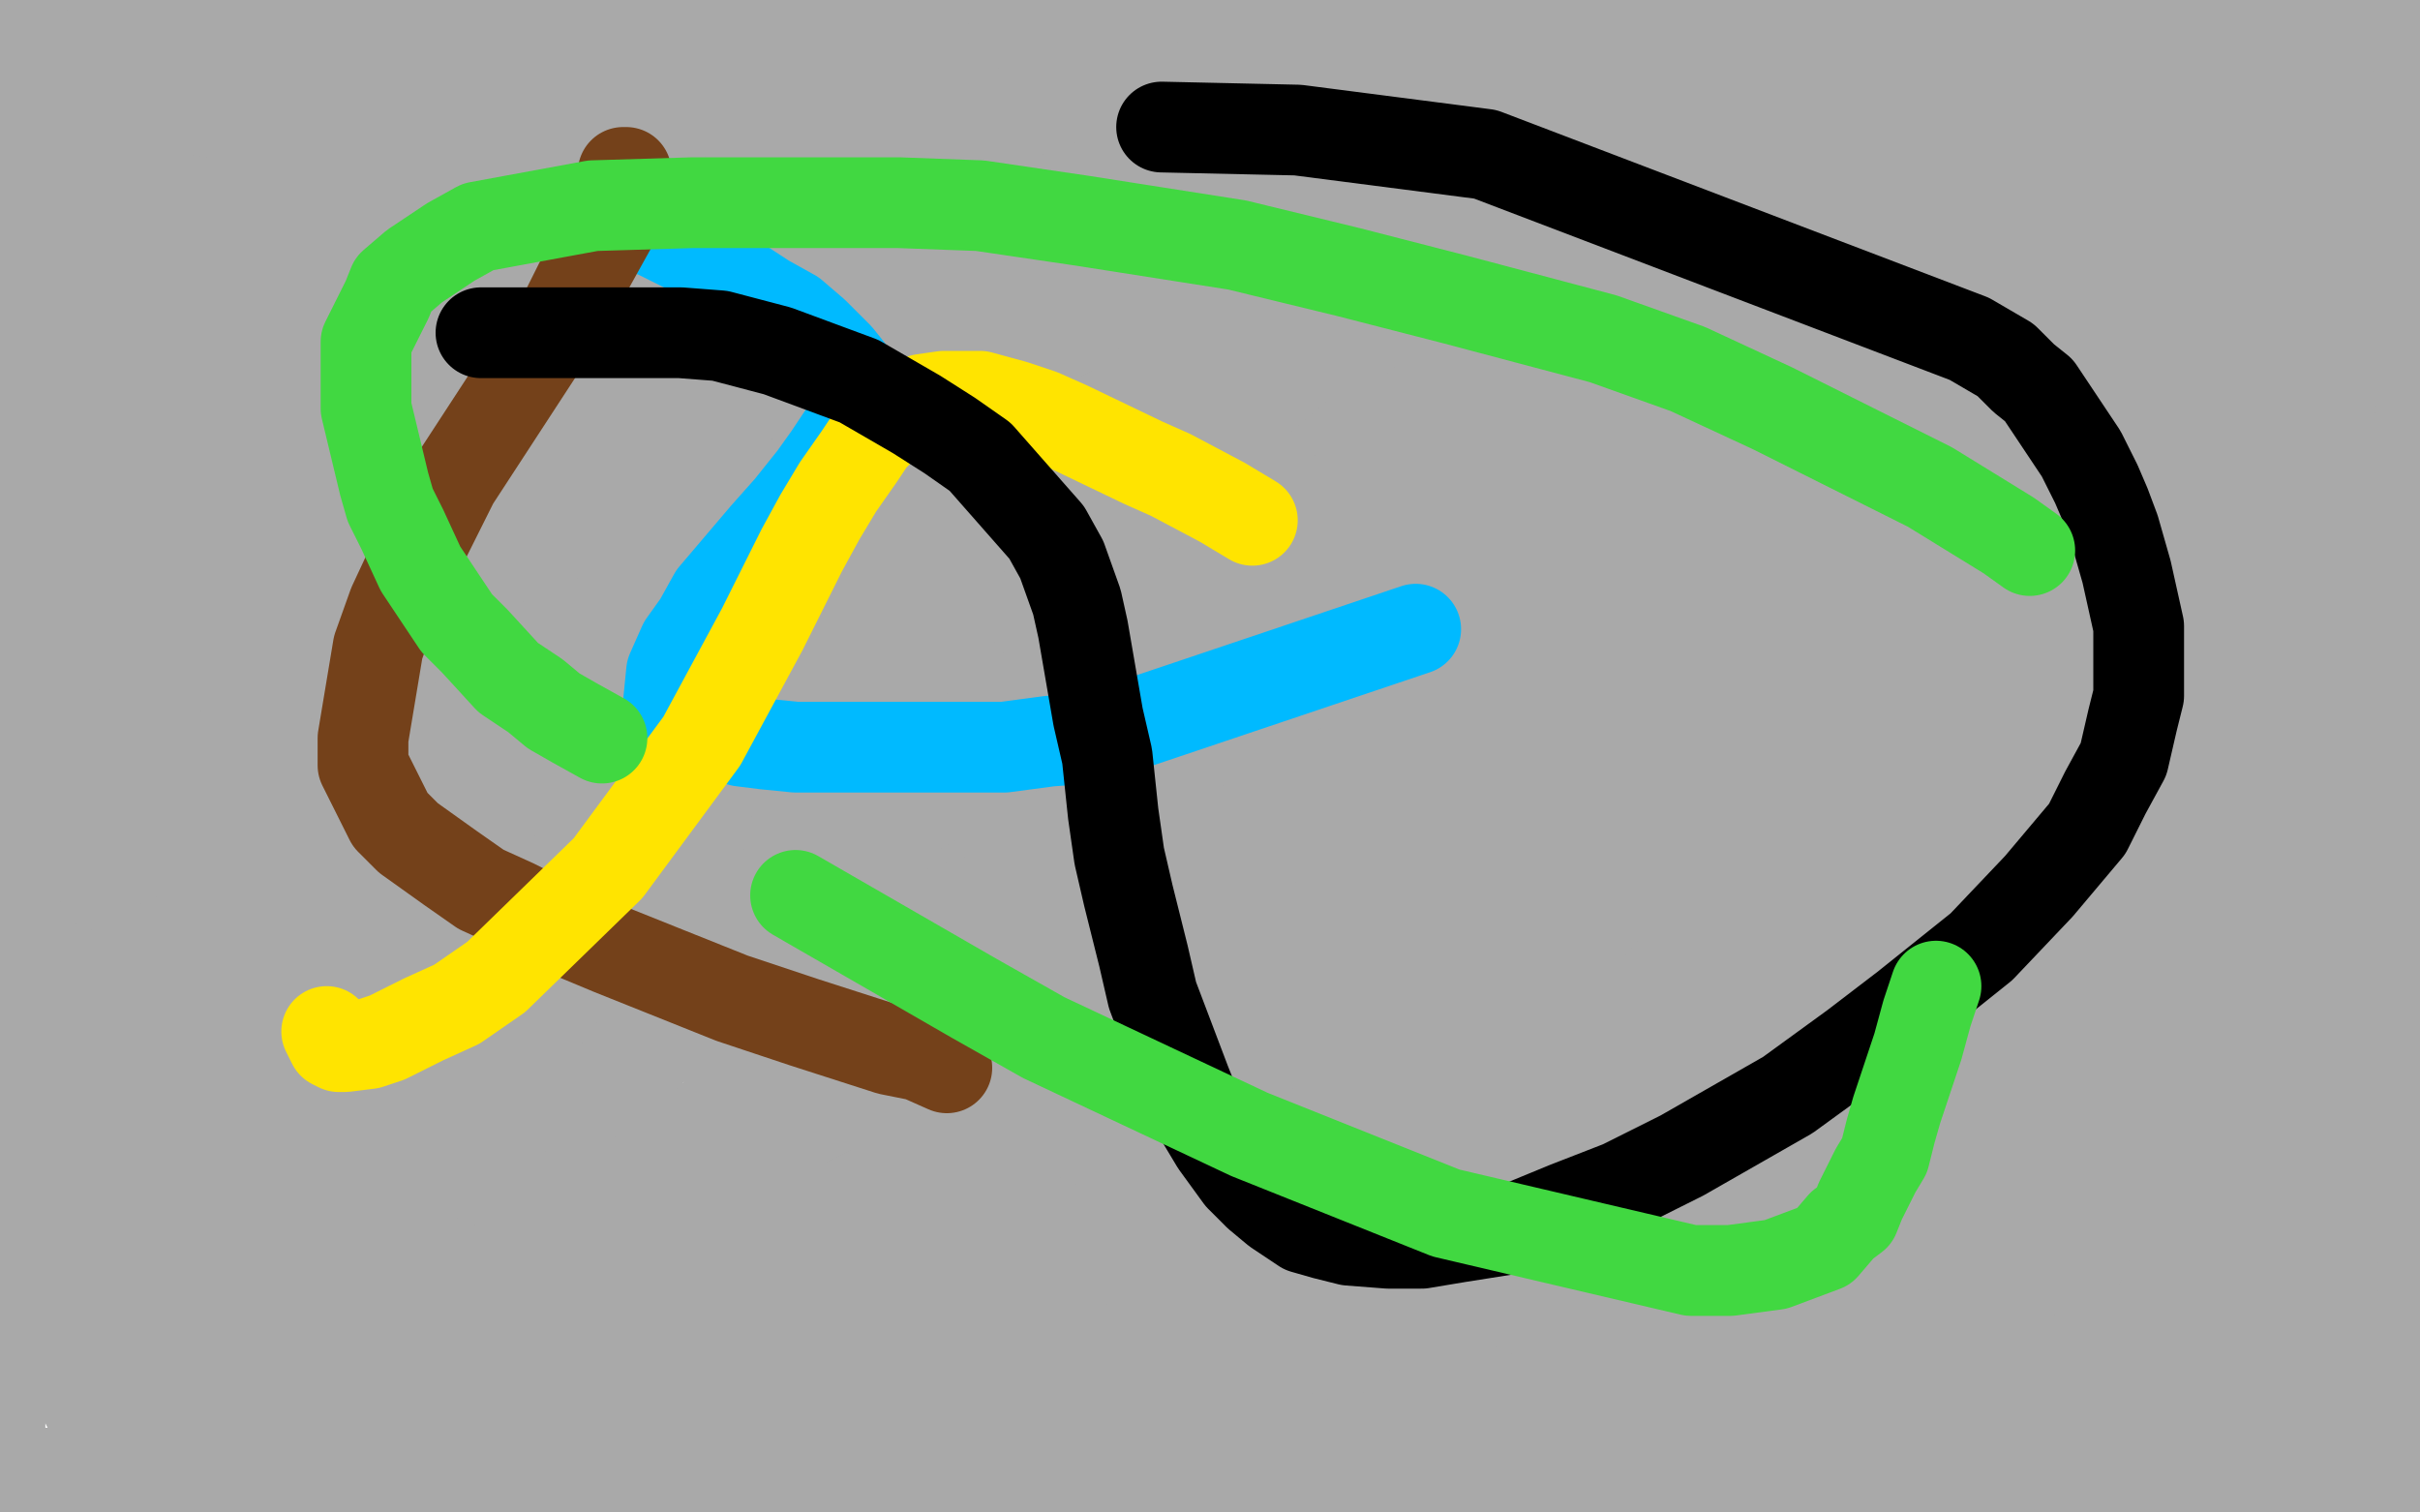
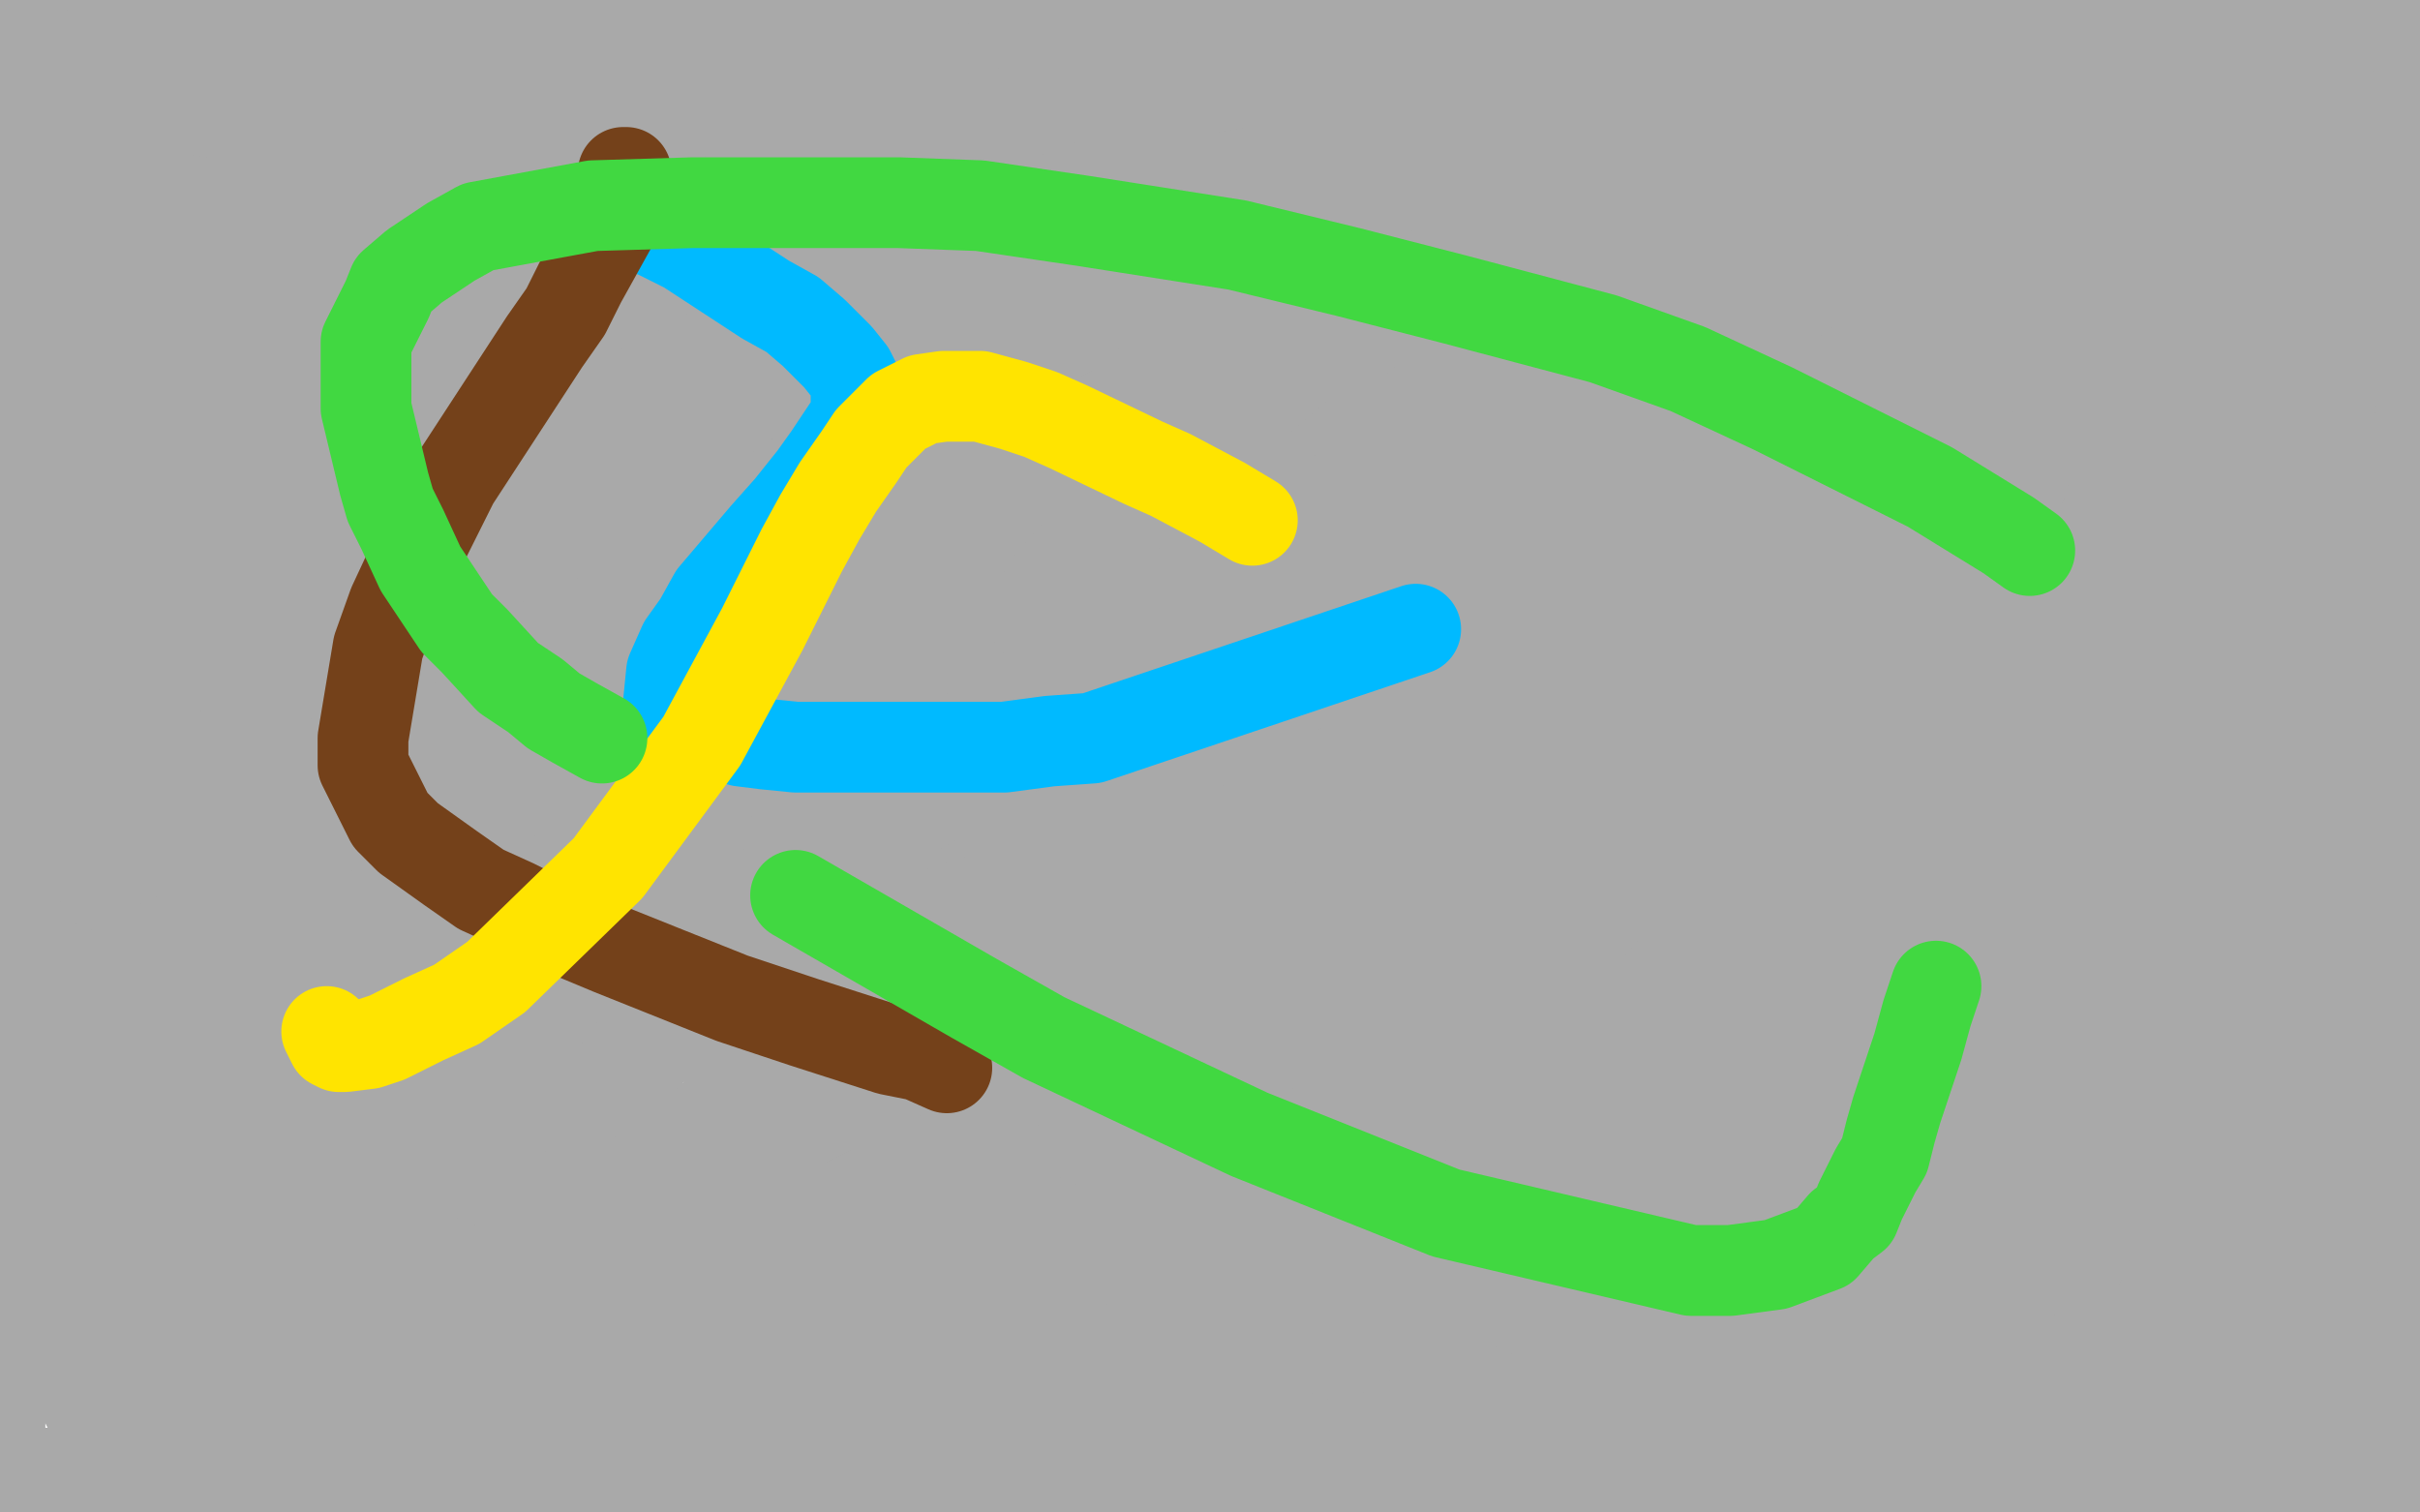
<svg xmlns="http://www.w3.org/2000/svg" width="800" height="500" version="1.1" style="stroke-antialiasing: false">
  <desc>This SVG has been created on https://colorillo.com/</desc>
-   <rect x="0" y="0" width="800" height="500" style="fill: rgb(255,255,255); stroke-width:0" />
  <polyline points="305,8 304,8 304,8 303,8 303,8 301,9 301,9 301,11 301,11 299,13 298,15 297,16 295,20 294,22 293,23 292,26 291,27 290,28 288,33 287,34 284,39 284,40 281,42 281,44 279,45 278,47 277,47 276,48 274,51 272,53 265,60 263,61 261,63 259,65 255,67 253,70 252,70 249,72 247,74 245,76 241,80 240,82 238,82 235,85 234,85 232,88 230,90 229,91 228,93 226,94 224,97 221,99 220,101 219,102 217,103 214,106 211,109 209,110 208,112 205,113 204,114 202,116 199,117 197,120 196,120 192,123 190,124 189,126 186,128 183,130 182,131 179,133 177,134 176,136 174,137 172,139 171,140 168,142 166,145 165,146 162,148 159,151 156,154 155,154 150,158 148,161 146,161 143,164 141,164 139,166 137,167 135,169 132,170 130,171 128,173 126,174 118,177 115,178 112,180 108,182 105,184 102,186 98,187 93,190 91,191 89,192 88,193 87,193 86,194 85,194 84,195 83,195 82,195 81,195 80,196 79,196 78,197 76,197 75,198 74,199 72,199 71,200 70,200 68,201 66,202 64,204 61,204 60,206 59,206 44,218 39,222 36,226 33,227 32,229 30,231 28,232 27,234 25,235 24,237 23,237 21,239 21,240 20,240 19,242 18,242 18,243 17,243 16,243 16,244 15,245 15,244 15,243 15,242 16,240 18,239 19,236 22,234 24,232 27,230 32,226 36,224 39,222 42,218 46,218 49,216 55,212 58,210 62,208 66,205 70,203 71,203 72,202 74,201 74,200 76,199 78,196 79,195 86,191 88,189 93,186 96,184 100,182 103,180 104,178 107,177 108,175 110,173 113,172 115,171 118,169 121,167 124,165 127,163 129,161 134,158 135,157 136,156 139,154 140,153 141,152 143,150 145,148 146,147 148,145 150,144 150,143 151,143 152,142 153,141 154,141 156,140 157,139 161,136 163,134 166,133 171,130 175,128 180,125 189,122 193,120 199,118 206,114 217,110 224,107 227,104 230,102 234,100 237,97 243,93 245,92 247,89 254,83 260,78 262,76 268,71 270,70 273,67 275,65 276,64 278,61 280,59 280,58 282,56 283,53 285,51 286,49 288,47 288,45 289,43 291,42 291,40 292,39 293,36 293,34 294,33 296,31 296,29 298,27 298,25 300,24 301,22 302,21 303,20 305,18 305,17 306,16 309,14 311,12 313,12 314,10 315,10 318,8 319,7 320,6 321,5 322,5 323,4 324,3 325,2 326,2 326,1 327,1 327,0 328,0 329,0 329,4 329,7 329,11 328,16 327,19 324,27 323,31 321,33 320,36 317,40 315,42 314,45 309,50 307,52 302,55 299,58 295,61 290,65 287,67 284,70 278,76 275,77 270,81 268,83 265,86 263,88 261,90 258,93 255,96 252,98 249,101 246,105 238,112 235,115 231,117 226,122 223,126 215,133 212,136 208,138 205,142 202,144 200,147 194,152 188,157 182,160 174,166 171,169 167,170 163,174 159,175 156,177 153,179 150,181 148,182 144,185 142,186 138,188 134,191 129,192 126,195 119,199 114,202 109,205 101,208 96,212 91,214 84,219 78,221 75,223 69,226 67,229 63,231 59,233 56,235 54,237 51,238 49,240 46,241 44,243 42,244 38,245 37,245 36,246 34,247 33,248 31,248 31,249 29,250 28,250 27,251 25,252 24,254 23,254 22,255 20,257 19,258 18,259 18,260 17,260 17,262 16,263 16,264 15,265 15,266 15,267 15,268 15,270 15,271 15,272 15,273 16,274 17,275 18,276 20,276 21,276 22,277 23,277 25,277 26,277 27,277 29,277 31,276 32,276 34,275 36,274 41,273 45,271 54,266 62,262 66,259 71,255 78,251 83,247 87,245 94,240 99,236 103,233 110,227 114,224 119,221 129,213 132,211 137,207 140,205 144,203 149,199 152,197 184,177 190,173 195,170 200,165 204,161 207,160 210,157 214,153 217,151 220,149 223,147 225,145 228,143 230,141 232,139 234,137 236,135 239,133 244,128 246,126 247,125 250,121 252,119 254,117 258,114 259,113 262,111 265,109 266,107 268,106 271,104 272,102 274,100 277,98 278,96 281,94 284,89 286,88 288,85 291,82 292,80 294,78 297,75 298,73 300,71 304,67 306,65 309,63 312,60 314,58 326,43 327,41 330,37 332,34 334,31 334,29 335,28 336,26 336,24 337,24 338,21 339,21 340,19 341,18 343,17 343,15 344,15 345,14 346,13 348,12 348,11 349,11 350,9 351,9 352,8 353,7 355,6 355,5 357,4 358,4 359,3 360,3 360,2 362,3 363,5 364,6 365,8 366,9 366,10 366,11 366,13 366,14 366,18 366,20 366,21 366,22 365,23 365,24 364,26 363,28 363,29 362,31 360,33 359,35 358,36 355,40 354,42 352,44 351,46 349,49 345,53 341,57 338,61 334,63 327,68 323,72 318,75 312,79 309,82 305,85 299,89 296,92 292,94 276,109 272,113 270,115 265,119 262,122 260,125 258,127 256,129 255,131 252,133 251,135 249,138 246,140 244,142 242,145 235,151 231,153 226,157 223,161 219,162 215,166 211,168 202,174 197,176 194,179 187,182 183,185 178,187 170,193 165,197 159,200 152,205 146,208 142,210 136,216 133,218 130,221 127,223 126,224 123,228 119,230 117,233 113,236 110,238 108,240 104,243 102,245 100,247 97,249 94,252 91,253 90,254 89,255 87,257 84,258 83,260 82,261 80,262 79,262 76,265 74,266 72,267 69,270 66,270 62,273 60,275 58,275 56,276 54,278 50,280 48,281 47,281 44,283 42,284 41,284 38,286 36,287 33,287 30,289 28,289 25,290 23,291 21,291 20,291 19,291 18,291 17,291 16,290 16,289 16,288 16,287 16,286 16,284 16,282 16,280 16,277 17,272 18,267 20,264 23,259 25,256 27,252 31,248 33,244 36,241 39,237 42,235 44,232 48,229 50,227 52,224 57,220 59,218 62,216 64,213 66,212 69,210 72,207 74,205 77,203 81,200 84,198 87,196 91,193 94,191 96,189 99,186 100,185 102,183 104,180 105,179 108,176 109,174 112,172 115,169 116,168 119,166 123,163 126,160 129,159 134,155 137,153 139,151 143,148 144,147 147,145 150,142 153,139 156,137 158,134 161,132 165,129 169,127 177,122 180,120 184,118 187,116 192,113 196,111 200,109 204,105 208,104 217,99 220,96 225,95 230,92 234,90 237,88 243,85 249,81 252,79 255,77 257,76 260,72 262,71 264,69 266,67 268,65 271,63 273,60 275,59 278,56 281,54 302,39 305,37 309,34 315,30 318,28 321,26 324,25 327,23 331,22 334,21 337,19 342,18 345,17 348,17 382,11 383,10 384,10 385,10 385,9 386,9 387,9 387,10 387,11 388,13 388,14 389,16 389,17 389,18 389,19 389,20 389,21 388,22 387,23 387,24 386,25 385,28 383,30 383,32 379,37 378,39 374,45 372,47 369,49 366,53 364,56 362,59 358,63 355,66 352,69 348,74 343,80 338,85 335,89 332,92 326,98 323,101 315,108 313,110 310,113 306,118 302,120 299,123 294,127 291,129 288,132 280,137 274,142 269,146 267,147 264,151 260,153 258,156 255,158 251,161 249,162 245,165 242,168 238,171 235,174 231,177 228,180 224,183 218,187 214,190 211,193 205,197 201,200 197,203 191,207 186,210 182,214 176,217 172,219 169,222 165,224 162,226 159,228 155,230 152,232 148,234 140,239 137,242 131,244 126,246 123,249 117,252 114,253 109,255 104,258 101,261 98,261 96,264 91,267 89,267 86,269 83,271 82,272 80,273 77,275 76,276 72,278 70,279 67,281 66,282 64,283 61,284 59,285 58,286 53,289 52,289 49,291 48,291 45,293 43,294 41,296 39,296 35,299 34,299 31,300 30,301 29,301 27,302 27,303 26,303 25,304 24,304 24,305 24,306 24,307 23,308 23,309 23,310 24,311 24,312 24,313 25,314 26,315 27,316 28,316 29,316 30,316 31,316 33,316 35,315 38,315 42,314 46,313 55,311 62,309 73,305 80,302 88,298 101,293 119,284 137,272 153,262 164,253 171,247 176,242 181,239 188,234 193,231 198,227 205,222 210,218 215,214 221,210 228,205 233,200 238,196 244,192 248,188 250,185 255,180 259,177 262,174 267,169 271,166 274,162 279,158 284,154 288,150 293,144 298,140 301,135 308,130 311,127 316,123 322,116 327,113 330,110 335,106 339,103 342,99 346,94 354,86 359,81 362,77 366,74 371,70 373,66 376,64 383,57 387,53 390,50 393,47 395,45 398,41 401,39 402,37 405,33 406,32 408,30 409,28 410,25 411,24 412,22 413,20 413,18 414,16 415,16 415,15 415,14 416,13 416,12 416,11 416,10 416,9 415,9 414,9 412,9 408,9 406,9 403,9 399,9 397,9 394,9 391,9 390,9 402,6 405,6 417,6 421,6 427,6 435,6 440,6 446,6 454,6 459,6 462,6 467,6 469,6 471,6 473,6 475,6 476,6 479,6 481,5 485,4 488,4 492,2 502,1 509,0 671,0 670,1 670,2 669,3 667,5 664,7 662,7 659,8 652,8 640,8 631,8 624,8 609,8 604,8 597,8 589,8 585,8 580,8 572,8 566,8 560,8 545,8 538,8 530,8 526,9 520,9 514,9 509,9 505,9 494,9 490,9 481,9 477,9 470,9 461,7 453,7 445,6 431,6 421,6 411,6 386,6 376,6 364,6 356,6 343,6 340,6 342,6 344,6 348,6 358,6 364,5 375,5 393,5 408,5 426,5 461,5 483,5 502,5 535,5 551,5 568,5 592,5 604,5 616,5 628,5 635,5 640,5 646,5 649,5 651,5 655,5 657,5 660,5 664,5 667,5 670,5 676,5 679,5 683,5 690,5 692,5 695,5 698,5 699,5 701,5 702,5 704,5 706,5 708,5 709,5 711,5 713,5 715,5 718,5 721,5 723,5 726,5 728,5 730,5 734,5 736,5 742,5 743,5 744,5 747,5 749,5 751,5 754,5 756,5 758,5 760,5 762,5 763,4 765,4 766,4 767,3 768,3 769,2 770,2 771,1 772,1 773,0 774,0 775,0 776,1 777,1 778,2 779,2 780,4 781,4 782,5 783,6 783,7 784,8 785,9 785,10 786,11 786,14 788,17 788,22 789,24 790,27 790,30 791,33 791,36 791,42 792,46 792,51 792,58 793,62 793,67 794,72 794,76 794,80 794,86 794,90 794,94 794,108 794,113 794,121 794,126 794,132 794,139 794,143 794,147 794,154 794,158 794,163 794,170 793,174 793,180 792,196 792,201 791,208 790,214 789,221 788,229 788,234 787,240 787,248 787,253 787,259 787,267 787,272 787,279 787,287 787,306 787,310 787,315 787,321 787,325 787,328 786,337 786,340 786,345 786,348 786,350 786,354 785,356 785,359 785,362 785,365 784,368 783,377 783,380 782,384 781,388 780,393 780,401 779,405 779,410 778,416 777,421 776,431 776,433 776,437 776,442 776,446 776,452 776,457 776,460 776,463 776,468 776,471 776,473 776,478 776,481 776,484" style="fill: none; stroke: #a9a9a9; stroke-width: 30; stroke-linejoin: round; stroke-linecap: round; stroke-antialiasing: false; stroke-antialias: 0; opacity: 1.0" />
  <polyline points="776,491 776,494 777,498 799,464 799,461 798,458 797,453 797,452 797,451 796,450 796,449 795,448 795,447 794,447 794,448 793,451 793,455 793,459 793,463 793,470 793,473 793,475 793,479 793,482 795,487 795,489 796,491 796,493 796,494 797,496 797,498 797,499 798,499 798,497 798,494 798,492 798,489 798,485 798,482 798,478 798,471 798,466 798,460 799,452 799,445 799,440 799,303 798,306 797,309 797,316 795,325 791,340 789,351 788,358 787,365 786,374 786,380 786,392 787,397 788,401 789,404 790,405 790,407 791,408 792,409 792,410 793,412 794,413 794,414 796,416 796,417 798,419 798,420 798,363 797,349 797,340 797,331 797,317 797,309 797,303 797,291 797,281 797,259 797,251 797,242 797,228 797,210 797,199 797,191 797,183 797,172 797,166 797,159 797,151 796,137 795,132 794,125 793,120 793,118 793,114 793,111 792,104 792,101 791,98 791,95 791,93 791,92 791,89 791,88 791,86 791,84 791,82 792,77 793,73 794,67 795,59 796,56 797,51 798,48 798,45 798,40 799,13 799,12 797,8 796,7 796,6 794,3 794,2 793,1 792,2 792,4 792,5 792,6 792,7 791,10 791,12 791,14 790,16 790,17 789,20 789,21 788,22 787,23 786,22 786,21 785,20 784,20 783,19 782,19 781,19 780,19 777,19 773,19 770,19 766,19 759,19 755,19 751,19 743,19 739,19 733,19 726,19 722,19 717,19 709,19 699,19 693,19 689,19 683,19 675,22 668,22 661,23 654,24 645,26 638,26 628,27 622,27 615,27 606,27 599,27 592,27 583,27 576,27 571,27 561,27 556,27 550,27 542,27 537,27 524,27 517,27 511,27 502,27 495,27 478,27 463,27 455,27 445,27 438,27 431,27 423,27 418,27 414,27 408,27 405,27 403,27 400,27 399,27 398,26 399,26 402,25 407,24 418,22 429,21 441,21 461,21 476,21 492,21 522,21 541,21 560,21 602,21 616,21 636,21 648,21 659,21 674,21 684,21 692,21 704,21 711,21 716,21 724,21 730,21 734,21 739,21 742,21 747,21 750,21 751,22 754,23 755,23 756,24 757,25 758,25 759,26 759,27 760,27 761,27 761,28 761,29 758,31 757,33 755,35 752,36 748,38 740,41 731,44 723,48 704,53 691,56 365,63 361,63 358,63 355,63 354,63 355,63 357,62 361,62 366,61 377,60 387,59 398,58 416,58 427,58 436,58 447,58 453,58 454,58" style="fill: none; stroke: #a9a9a9; stroke-width: 30; stroke-linejoin: round; stroke-linecap: round; stroke-antialiasing: false; stroke-antialias: 0; opacity: 1.0" />
  <polyline points="10,260 10,261 10,261 10,262 10,262 10,263 10,263 10,265 10,265 10,266 10,266 10,268 10,268 10,270 10,270 10,272 10,272 9,273 9,275 9,278 9,281 9,283 8,284 8,286 7,288 7,289 7,290 6,292 6,293 5,294 5,295 4,295 4,296 4,297 4,298 4,300 4,302 5,303 6,305 6,309 7,312 7,314 8,317 9,319 9,322 10,325 12,333 12,334 13,335 13,337 14,339 14,342 14,343 14,345 12,348 12,349 11,351 11,353 11,354 11,355 10,358 9,359 9,360 9,361 8,363 8,365 8,366 8,367 8,368 8,369 8,370 8,371 8,372 8,374 8,375 8,376 8,378 8,379 8,381 8,383 8,384 8,386 8,387 8,390 7,392 7,395 7,397 6,399 6,402 6,405 6,407 5,409 4,414 3,416 3,419 3,421 3,423 2,425 2,427 2,428 1,431 1,434 0,438 0,442 0,446 0,451 0,453 0,455 0,457 0,459 0,461 0,466 0,468 0,470 0,471 0,473 0,474 0,475 0,476 0,477 0,478 0,479 0,480 0,486 0,487 0,488 1,488 2,488 3,488 4,488 5,488 6,488 10,488 11,488 12,487 13,487 15,487 16,487 17,487 18,487 19,487 20,487 22,487 23,487 25,487 26,487 27,487 29,488 32,488 34,488 37,489 40,489 43,489 48,489 52,489 56,490 62,491 71,492 76,492 80,492 91,492 95,492 99,492 107,492 111,492 117,492 126,492 131,492 137,492 145,492 150,492 156,492 164,492 169,492 180,492 186,492 190,491 197,491 202,491 207,491 218,491 227,491 235,491 257,491 266,491 278,491 286,491 294,491 302,491 310,491 317,491 329,491 344,491 353,491 365,491 371,491 377,491 396,491 405,491 420,491 431,491 440,491 454,491 462,491 470,491 481,491 488,491 495,491 504,491 511,491 516,491 525,491 531,491 536,491 546,491 551,491 558,491 566,491 572,491 578,491 587,491 598,491 607,491 613,491 617,491 624,491 629,491 632,491 638,491 641,491 645,491 652,491 656,491 660,491 666,491 671,491 676,491 684,491 690,491 704,492 709,492 715,492 723,492 728,492 733,492 740,492 746,492 751,492 753,492 755,492 758,492 761,492 764,492 767,492 768,492 773,492 775,492 777,492 779,492 782,492 785,492 787,492 789,492 790,492 791,492 792,492 792,491 792,490 791,488 790,487 790,485 789,485 788,483 786,481 784,479 782,478 780,476 780,475 778,475 777,474 776,474 775,473 748,473 743,473 740,473 737,473 733,473 730,473 727,473 721,473 717,473 710,473 697,473 689,473 680,473 666,473 658,473 652,473 642,473 634,473 628,472 626,472 623,472 618,472 614,473 609,473 601,474 596,474 590,475 579,476 574,476 567,476 558,476 550,476 543,476 533,476 526,476 519,476 510,476 503,476 498,476 488,476 483,476 478,476 468,476 463,476 457,476 448,476 441,476 435,476 419,476 412,476 388,476 381,476 370,476 364,476 357,476 348,476 341,476 334,476 319,476 313,476 305,476 299,476 290,476 284,476 280,476 267,476 259,476 252,476 248,476 244,476 238,476 234,476 230,476 223,476 220,476 216,476 210,476 205,476 196,476 192,476 188,476 181,476 176,476 170,476 161,476 155,476 149,476 133,476 126,476 118,476 112,476 107,476 99,476 95,476 89,476 83,476 79,476 74,476 69,476 64,476 60,476 58,476 56,476 55,476 54,476 50,477 49,477 48,477 46,476 44,476 43,476 42,476 37,474 35,473 33,472 32,469 31,469 30,467 30,466 29,465 28,463 28,462 28,461 28,460 29,460 30,460 30,459 32,458 33,458 34,458 36,457 39,456 41,456 48,455 53,455 59,455 66,455 73,455 83,455 91,455 99,455 113,455 123,455 134,455 147,455 156,455 164,455 176,455 183,455 190,456 201,457 207,457 216,458 226,458 234,459 242,459 254,459 262,459 272,459 285,459 294,459 304,459 314,459 329,459 354,459 365,459 374,459 388,459 399,459 410,459 423,459 432,459 440,459 452,459 460,459 468,459 480,459 487,459 495,459 512,459 520,459 531,459 538,459 544,459 554,459 560,459 566,459 574,459 586,459 591,459 602,459 607,459 615,459 626,459 633,459 649,459 656,459 664,460 674,461 681,461 688,462 699,464 704,464 710,464 718,464 725,464 729,464 731,464 733,464 735,464 736,463 738,462 739,462 739,461 741,460 744,459 745,458 748,457 751,456 752,456 755,455 757,454 758,453 760,453 760,452 761,451 762,451 763,450 764,449 765,448 766,447 767,447 767,446 767,445 768,445 768,444 769,443 769,442 769,441 767,440 766,439 765,439 760,437 757,437 754,436 747,435 743,435 739,435 734,435 730,435 725,435 720,435 717,435 713,435 706,435 701,435 695,435 686,435 674,435 663,435 657,435 650,435 635,435 630,435 622,435 615,435 610,435 603,435 599,435 595,435 588,435 584,435 572,435 566,435 561,435 554,435 545,435 537,435 530,435 519,435 510,435 502,435 489,435 479,435 458,435 450,435 442,435 431,435 423,435 417,435 405,435 389,435 376,435 366,435 356,435 342,435 333,435 325,435 313,435 306,435 298,435 289,435 284,435 270,435 266,435 261,435 254,435 250,435 246,435 239,435 202,435 193,435 187,435 180,437 172,438 168,438 164,438 157,438 152,438 148,438 141,438 136,438 130,438 122,438 118,438 113,438 108,439 103,439 99,439 94,440 87,440 83,440 79,440 74,440 70,440 66,440 60,440 57,440 53,440 48,440 45,440 41,440 35,440 32,440 28,440 24,440 21,440 18,440 15,439 14,439 12,439 10,439 8,439 7,439 5,439 4,439 2,439 1,439 0,439 0,438 1,434 3,431 4,428 11,419 13,417 18,414 20,412 25,410 26,409 28,408 31,408 37,407 42,407 48,407 61,408 67,409 74,409 85,412 101,414 113,415 124,417 148,420 159,420 168,420 181,420 191,420 199,420 211,420 219,420 225,420 235,420 242,420 256,420 263,420 270,420 278,420 288,420 296,420 308,420 319,420 330,420 344,420 368,420 384,420 396,420 426,420 438,420 450,420 468,420 480,420 492,420 520,421 532,421 574,421 601,421 623,421 631,421 639,421 646,421 656,421 661,421 666,421 674,421 680,421 685,421 692,421 695,421 698,421 703,421 706,421 709,421 714,421 717,421 720,421 725,421 728,421 731,421 735,421 738,421 742,421 749,421 752,421 755,422 760,422 763,422 765,421 769,421 770,421 771,420 773,419 773,418 774,418 774,417 775,415 776,415 776,413 776,412 776,411 775,410 775,409 774,408 774,407 772,406 770,404 769,403 766,402 763,401 759,400 754,399 751,399 746,399 738,399 731,399 724,399 706,399 700,399 691,399 677,399 668,399 663,399 656,400 645,401 637,401 629,403 617,405 607,405 600,406 590,406 582,406 559,406 550,406 541,406 526,406 515,406 503,406 492,406 473,406 460,406 438,406 425,406 410,406 377,406 364,406 345,406 334,406 323,406 308,406 300,406 280,406 275,406 270,406 262,406 254,406 248,406 245,406 241,406 236,406 228,406 216,406 206,406 191,406 184,406 175,406 168,406 163,406 154,406 150,406 144,406 139,406 136,406 81,405 74,405 70,405 68,405 65,405 62,405 59,405 56,405 53,405 50,404 48,403 46,403 44,403 42,401 39,400 37,399 37,398 35,397 34,395 32,393 32,392 31,390 28,386 27,384 25,381 23,379 22,377 21,375 20,373 19,371 19,369 18,367 18,366 18,360 18,358 18,355 18,353 18,347 18,345 18,343 18,341 18,338 18,336 18,335 18,333 18,332 18,329 19,328 19,327 20,325 20,324 21,323 21,322 22,320 32,337 33,341 34,344 35,346 36,351 36,353 36,356 36,359 36,363 35,368 35,372 35,376 35,381 35,385 35,388 35,393 35,396 35,402 35,405 35,407 35,410 34,412 34,414 33,417 32,419 32,421 32,423 32,424 31,425 31,427 31,428 31,429 30,431 30,433 30,434 31,435 31,436 32,436 33,437 34,437 34,436 35,435 36,435 37,433 40,431 41,428 43,422 46,415 48,408 50,403 52,390 52,384 53,377 54,373 54,369 54,362 54,354 54,350 54,346 53,343 53,338 53,335 53,333 53,329 53,327 53,325 53,321 53,319 53,317 53,314 54,313 54,312 55,311 55,312 55,319 56,324 56,331 56,339 56,346 56,360 56,371 53,386 52,397 52,402 52,415 52,419 52,424 52,427 52,429 52,431 52,432 53,433 54,431 59,422 63,413 69,399 72,390 75,377 78,365 82,346 82,334 83,323 83,310 83,303 83,298 83,294 83,293 83,295 83,301 83,309 83,325 83,337 83,350 83,368 83,381 83,393 83,408 83,417 83,424 83,429 83,432 83,430 84,420 87,408 89,397 91,378 94,366 95,354 96,337 97,326 98,316 99,305 99,300 99,295 99,291 99,289 99,288 99,287 100,287 100,288 101,294 102,306 102,317 102,331 102,353 102,370 102,383 102,405 102,418 102,429 102,441 102,446 102,449 102,452 103,447 105,438 107,427 110,406 112,394 113,381 113,363 113,349 113,337 113,321 113,309 113,299 113,274 113,266 114,257 115,250 116,246 118,240 118,238 119,236 119,237 119,241 119,251 119,259 119,271 119,291 119,307 119,324 119,356 119,390 120,424 123,446 125,452 126,451 127,446 128,439 129,431 131,417 132,403 132,390 132,376 132,357 132,346 132,335 132,319 132,309 130,299 129,287 128,278 127,272 127,264 127,258 127,254 127,250 127,248 127,246 127,245 127,247 128,252 128,259 129,274 129,284 129,297 129,320 129,333 129,349 129,376 129,389 129,399 129,408 130,412 129,414 129,413 129,409 130,397 130,388 131,377 135,352 136,342 138,329 140,319 141,310 143,299 146,281 148,271 148,265 148,260 151,249 153,245 155,239 158,231 161,228 162,227 163,224 164,224 165,222 166,221 166,220 167,220 169,219 174,217 180,212 189,209 197,205 213,198 224,193 239,186 249,182 259,177 266,174 274,169 280,165 286,162 292,158 297,156 300,153 305,150 308,148 312,145 315,142 318,140 319,139 322,135 325,133 327,132 329,129 331,128 332,126 334,124 336,123 337,122 339,121 341,118 344,118 345,117 346,116 349,115 351,113 352,113 355,111 358,110 359,108 362,106 363,105 364,105 366,103 367,102 367,101 368,101 368,100 369,99 370,99 371,98 372,97 373,97 374,96 375,96 376,95 377,94 378,94 380,93 381,93 383,92 387,91 392,90 397,89 416,87 425,85 437,84 446,82 455,82 467,82 477,82 485,82 497,82 509,82 516,82 519,82 522,82 526,81 528,81 531,80 535,79 539,78 543,77 557,75 561,74 565,73 572,73 576,73 580,73 586,73 589,73 591,73 595,73 604,73 610,73 616,72 627,72 633,71 648,71 653,70 663,69 668,69 675,69 685,69 692,69 699,69 707,69 713,68 716,67 719,66 721,64 723,64 725,63 728,62 729,61 731,61 733,59 734,58 737,57 739,56 740,56 742,54 745,53 751,51 756,49 760,49 765,48 770,47" style="fill: none; stroke: #a9a9a9; stroke-width: 30; stroke-linejoin: round; stroke-linecap: round; stroke-antialiasing: false; stroke-antialias: 0; opacity: 1.0" />
  <polyline points="773,47 775,47 779,46 779,45 780,45 781,44 781,43 782,43 782,42 782,41 782,40 782,39 781,39 781,38 780,38 779,38 777,38 773,38 771,38 767,38 759,38 752,38 745,38 732,38 727,38 716,38 712,38 706,38 700,38 695,38 692,38 689,38 684,38 680,38 676,38 669,38 664,38 650,38 645,38 638,38 630,38 625,38 618,38 607,38 601,38 595,38 584,38 578,38 571,38 562,38 556,38 545,38 537,38 533,38 525,39 518,39 513,40 503,41 496,42 488,43 479,46 473,46 456,50 445,51 437,53 415,57 409,58 403,59 397,59 390,61 386,61 384,62 380,64 379,64 378,64 377,64 377,65 376,65 377,66 382,69 392,72 397,73 403,74 413,73 416,73 421,71 427,70 434,68 447,65 471,60 494,60 513,60 535,60 573,60 595,60 646,60 661,60 673,60 687,60 694,60 699,60 706,60 709,60 711,60 713,60 715,60 717,60 719,60 722,60 727,59 732,59 737,59 743,59 751,59 755,59 762,58 765,57 767,56 770,55 772,55 773,54 774,54 775,53 776,52 777,52 776,57 775,59 775,63 774,66 774,71 774,73 773,76 773,79 772,81 772,85 771,88 771,91 771,95 771,98 771,101 771,105 771,109 771,113 771,120 771,124 771,130 770,137 770,143 769,150 769,159 769,165 769,173 769,182 769,188 769,193 769,201 769,205 769,211 769,220 769,225 769,231 769,240 769,246 769,252 769,260 769,266 769,270 769,278 769,285 769,291 769,299 769,309 769,314 769,318 769,351 769,358 769,366 769,370 769,375 769,381 769,385 770,389 771,394 771,396 771,397 772,399 772,401 772,402 772,404 772,405 772,407 772,408 772,409 772,410 772,412 771,413 771,414 770,415 770,416 768,418 766,419 765,419 764,419 764,418 763,417 762,416 762,415 761,413 761,412 760,410 760,408 760,406 759,403 759,398 758,396 758,394 758,393 757,391 757,389 757,388 757,386 757,383 756,380 756,377 754,374 754,371 753,367 752,364 751,361 751,358 750,355 750,352 748,344 746,334 745,327 743,317 742,303 742,288 742,282 742,274 742,263 742,255 742,248 742,240 742,235 742,231 742,224 742,219 742,212 742,201 742,195 742,188 742,178 742,172 742,165 742,157 742,148 742,142 742,137 742,133 742,130 742,126 742,122 742,119 742,115 742,112 742,109 742,106 742,103 742,101 742,98 742,96 742,95 742,94 742,92 742,90 742,89 742,87 742,86 742,84 743,82 744,81 744,79 744,76 745,74 746,73 747,71 747,67 748,65 749,62 750,60 751,58 752,56 752,54 753,53 753,52 752,52 751,52 750,52 750,53 748,53 747,54 746,56 745,58 743,60 742,62 739,66 738,69 738,71 736,76 735,78 734,80 733,87 732,91 731,97 730,102 730,107 728,117 727,121 726,128 726,134 726,139 726,146 726,152 726,157 726,166 726,173 726,189 726,201 726,209 726,221 726,229 726,236 726,248 726,254 726,262 727,277 729,303 733,322 734,329 734,334 735,339 735,343 735,346 736,349 736,353 736,356 736,359 736,364 736,366 736,370 736,374 736,377 736,380 736,383 736,389 736,391 736,393 736,394 735,396 735,398 735,399 735,401 735,402 735,404 734,405 734,406 733,406 732,406 732,407 731,407 730,407 730,406 728,405 727,404 726,403 724,401 724,399 722,396 716,381 714,375 713,370 712,362 712,355 712,349 712,341 712,336 712,332 712,325 712,317 712,309 712,303 712,299 712,290 712,276 712,267 712,260 712,255 712,246 712,240 712,233 712,224 712,217 712,203 712,197 712,192 712,182 712,177 712,170 711,163 711,159 711,155 711,150 711,144 711,138 711,135 711,132 711,128 711,126 711,123 711,119 711,117 711,114 711,111 710,109 710,105 710,103 710,100 710,98 710,96 710,94 710,92 710,90 710,88 710,83 710,81 708,71 707,71 706,71 705,72 703,73 702,73 701,74 699,76 697,78 695,81 692,85 691,88 682,180 682,188 682,195 682,200 683,211 683,219 684,226 685,237 685,243 687,259 688,265 689,272 690,280 690,286 690,290 690,297 690,302 690,307 690,316 690,323 690,329 690,337 690,343 690,349 690,357 690,363 690,374 690,379 690,383 690,387 690,393 690,395 690,399 690,400 690,402 690,404 690,405 690,406 690,408 690,409 690,410 689,413 689,414 688,415 688,416 687,418 686,419 686,420 685,421 685,420 686,417 686,414 688,407 689,404 691,397 693,386 694,376 696,370 698,363 702,351 704,342 705,339 706,335 705,335 704,336 699,343 689,355 668,379 660,385 649,395 635,407 628,415 622,420 617,425 611,431 608,433 606,436 602,441 600,443 600,441 603,437 607,430 615,418 622,408 631,398 642,388 658,372 669,360 678,350 692,334 699,325 704,318 709,308 712,302 714,298 716,292 717,289 718,287 718,284 718,283 716,284 713,287 709,292 701,303 693,313 684,325 663,346 650,358 635,372 610,394 595,406 584,414 570,425 564,430 560,433 558,434 559,431 561,428 565,421 575,406 586,389 597,373 621,345 635,330 651,312 675,290 687,279 696,269 711,252 715,249 717,246 716,246 714,249 708,255 701,263 687,278 676,291 658,305 632,331 612,348 589,366 559,389 528,414 513,426 507,430 504,433 503,433 504,431 510,424 518,415 563,366 614,313 656,269 674,253 700,231 708,223 716,217 722,211 724,208 726,207 725,207 724,208 717,215 711,222 701,231 683,249 665,266 642,285 606,316 580,338 553,359 517,387 495,403 480,416 459,433 446,445 442,448 443,446 449,441 456,434 465,424 484,404 517,366 549,332 571,309 594,286 624,252 643,234 682,196 688,190 693,184 696,180 697,179 697,177 696,177 694,178 690,182 683,189 673,198 633,233 595,264 564,287 536,310 493,343 465,364 442,384 414,406 402,416 394,422 385,430 381,433 381,432 387,428 394,420 409,404 424,385 443,364 465,339 502,299 531,270 558,244 597,209 620,187 641,167 667,142 680,130 698,106 704,99 706,95 708,91 708,89 708,88 619,159 502,241 466,268 433,291 387,323 359,344 337,362 309,382 297,392 289,397 284,401 286,398 293,391 301,382 312,370 338,341 357,321 379,298 418,263 442,239 467,217 504,182 527,161 545,144 573,119 588,108 600,98 616,85 624,79 629,74 634,70 635,69 636,68 635,68 634,69 630,73 621,85 611,94 599,106 565,134 538,154 508,176 456,208 421,233 384,253 328,284 294,302 265,317 225,336 210,342 200,346 190,349 189,349 188,349 188,348 191,343 198,336 209,319 221,304 238,286 268,253 291,229 317,205 345,182 386,151 411,132 470,98 491,86 507,75 531,60 540,55 547,51 553,46 557,44 556,44 554,46 549,51 542,57 528,69 515,80 496,95 460,124 432,144 346,201 311,222 274,244 223,270 192,286 168,299 137,314 127,320 118,323 114,324 114,323 116,317 119,311 124,303 155,260 192,219 225,189 254,164 273,151 303,131 318,122 334,113 363,97 377,93 390,88 406,82 414,80 420,78 424,76 426,76 425,76 424,77 423,77 422,78 420,79 416,82 413,84 408,86 406,88 405,88 404,88 405,88 408,91 411,91 413,93 416,94 417,94 418,95 419,96 419,97 418,98 418,99 417,100 417,101 416,102 415,103 414,105 412,105 410,107 405,110 402,111 397,113 393,113 384,116 381,117 378,118 373,119 369,121 366,122 364,122 361,124 360,126 358,126 357,128 355,128 353,130 350,132 346,136 344,137 340,140 338,141 336,143 334,144 330,145 329,147 327,149 323,152 321,153 318,155 314,158 312,161 310,163 307,165 304,168 302,169 300,172 297,173 294,176 293,177 291,180 288,182 286,184 279,190 275,193 269,197 265,200 260,204 253,208 248,210 243,212 238,215 234,218 231,220 226,223 223,226 214,231 211,234 208,235 203,239 199,241 196,243 192,246 189,248 187,250 182,253 180,255 174,260 172,262 170,264 168,266 166,269 163,271 161,273 160,275 156,280 155,282 154,284 154,287 153,290 153,297 153,299 153,301 153,305 153,307 153,309 153,313 154,315 155,317 155,321 155,322 156,323 157,323 157,324 157,325 157,326 157,327 158,327 158,329 158,330 158,331 158,332 158,334 158,336 158,337 157,338 157,341 157,342 157,346 157,347 157,349 157,351 157,352 156,353 156,356 155,357 155,359 155,360 154,364 152,371 151,375 150,376 150,377 150,378 150,379 150,380 150,381 150,382 151,383 151,384 152,384 152,385 152,386 153,387 154,387 155,388 156,388 157,389 158,389 159,390 162,390 165,390 167,390 175,390 179,390 183,390 190,390 201,390 209,390 214,390 221,390 229,390 237,390 244,390 254,390 261,390 268,390 277,390 284,390 289,390 296,390 310,390 313,390 317,390 322,390 326,390 332,390 338,389 344,389 348,389 355,389 360,389 366,389 374,389 379,389 386,389 394,389 400,389 414,389 421,389 426,389 435,389 442,389 449,389 459,389 466,389 473,389 482,389 488,389 492,389 500,389 504,389 509,389 520,389 524,389 530,389 533,389 536,389 541,389 544,389 546,389 552,389 553,389 556,387 557,386 558,386 560,386 560,385 561,385 561,384 562,383 562,382 560,382 557,382 553,381 546,381 536,381 518,381 495,381 468,381 449,381 436,381 428,381 421,381 412,381 405,381 400,381 390,381 384,381 377,381 366,381 360,381 352,381 340,381 330,381 321,381 297,381 285,381 269,381 258,381 247,381 230,381 218,381 207,381 193,381 185,381 179,381 172,381 168,381 166,381 161,381 158,381 156,381 154,381 153,381 152,381 154,381 156,381 159,381 166,380 176,379 185,377 202,374 216,373 230,373 254,373 271,373 285,373 326,373 341,373 365,373 378,373 390,373 406,373 418,373 427,373 441,373 457,373 463,373 473,373 478,373 486,373 493,373 498,373 506,373 512,373 517,373 525,373 537,373 545,373 552,373 559,373 568,373 574,373 579,373 587,372 593,372 597,371 601,369 604,369 607,368 610,365 613,365 615,362 620,360 622,358 625,357 627,355 629,353 631,351 634,349 636,346 639,344 640,342 641,342 642,340 643,339 643,338 644,337 645,334 645,333 646,332 647,330 648,328 649,325 652,322 653,320 653,319 654,318 655,316 656,315 657,313 658,312 659,310 660,308 663,305 664,303 665,302 666,301 668,299 669,298 671,296 674,295 676,292 679,289 682,287 684,285 687,281 688,280 690,278 690,275 691,272 692,270 692,266 692,264 692,262 692,259 692,257 692,256 692,253 690,250 689,248 689,246 688,245 687,244 687,242 685,241 685,240 683,238 681,237 679,235 678,234 677,233 676,233 675,233 673,233 672,233 671,234 670,234 668,235 667,236 666,237 662,240 661,241 659,243 657,244 653,248 652,250 651,251 648,255 646,256 644,259 642,261 640,262 638,264 636,266 630,272 625,276 622,277 619,280 614,284 609,286 605,289 599,293 594,294 589,297 583,300 577,304 571,307 567,310 563,312 552,318 549,320 538,326 535,328 529,330 526,333 522,336 516,339 513,341 509,343 506,346 500,348 472,364 470,364 467,366 466,366 466,367" style="fill: none; stroke: #a9a9a9; stroke-width: 30; stroke-linejoin: round; stroke-linecap: round; stroke-antialiasing: false; stroke-antialias: 0; opacity: 1.0" />
  <polyline points="468,366 469,365 472,362 475,360 479,356 484,350 494,341 500,334 508,327 515,318 520,312 525,307 531,300 535,294 537,289 541,283 543,280 544,278 547,274 549,271 550,268 553,263 554,261 556,258 559,255 561,252 562,250 565,248 567,246 569,244 572,241 574,239 576,238 579,234 581,232 585,230 593,223 596,220 601,216 605,214 608,211 614,207 616,206 619,204 624,200 626,198 629,196 633,193 640,188 644,185 647,183 649,181 651,179 654,177 655,176 657,173 658,173 659,171 660,170 662,168 663,167 664,166 665,165 666,164 666,163 667,162 667,161 668,160 669,158 669,157 669,156 670,154 671,152 671,151 669,151 669,152 667,154 665,157 663,160 662,163 660,167 658,170 657,173 654,179 652,183 651,186 645,195 643,197 639,201 637,203 630,208 628,211 624,212 616,218 608,222 605,224 600,227 594,231 589,235 587,237 584,239 580,244 576,247 574,250 569,254 567,256 565,258 562,263 561,264 560,266 560,268 559,269 558,270 581,209 582,205 583,203 583,201 583,198 583,197 583,196 582,196 581,196 580,197 579,197 577,199 575,201 571,203 566,207 564,211 560,214 555,219 553,223 549,225 545,230 543,233 542,235 539,238 536,243 535,244 533,246 529,250 528,251 527,253 525,255 516,264 514,265 512,268 509,269 506,272 504,273 502,276 498,278 496,280 490,284 489,285 487,287 484,289 483,290 481,292 478,295 476,296 473,298 472,300 470,301 467,304 465,305 463,307 460,309 454,315 451,317 446,321 444,324 442,327 433,333 422,344 418,348 416,349 413,351 406,357 404,358 401,360 399,363 396,364 394,366 392,367 390,369 387,370 386,371 385,372 381,373 379,374 375,375 373,375 371,376 368,377 366,377 364,377 361,377 360,377 359,377 358,376 358,375 360,372 364,367 369,363 373,360 378,357 381,354 383,352 387,349 388,347 389,346 390,345 392,343 392,342 394,341 395,338 398,334 401,329 404,325 407,323 409,322 412,319 419,315 422,314 425,312 435,305 439,303 447,297 450,294 455,291 462,285 466,281 472,276 477,272 482,268 488,262 493,258 502,248 507,244 513,239 520,232 526,228 531,223 541,215 547,209 560,199 570,192 578,187 584,182 591,175 597,170 602,166 614,155 621,150 628,145 634,140 639,137 647,130 658,123 664,117 668,115 671,112 676,108 681,104 683,101 684,100 686,99 687,96 692,81 692,77 692,76 692,75 692,74 692,73 691,73 690,73 689,74 688,74 687,75 685,76 683,77 681,78 678,80 675,82 673,84 671,84 669,86 667,87 666,88 663,89 662,91 661,92 658,92 658,93 656,94 654,96 652,96 650,97 646,99 644,101 641,102 639,104 636,105 633,107 631,108 629,110 626,112 624,112 613,122 612,122 608,126 606,128 604,130 599,134 595,138 591,142 584,147 581,152 577,154 570,162 566,164 563,169 559,172 556,175 551,179 545,185 540,189 536,193 533,195 528,199 524,202 521,204 516,207 514,209 510,213 504,217 500,220 496,222 482,231 478,234 474,236 472,238 468,240 465,242 462,243 459,245 451,249 449,252 444,254 442,255 439,257 434,260 427,264 421,268 415,271 411,273 405,277 400,280 388,287 383,290 377,294 370,298 364,301 359,305 353,309 350,312 340,318 331,326 326,331 319,337 317,339 313,343 311,345 309,347 307,349 304,350 302,352 300,353 298,355 296,356 293,358 291,359 286,362 284,362 282,364 279,365 276,366 274,367 272,368 270,369 268,370 266,371 265,371 263,371 260,373 257,373 251,374 249,375 247,375 244,376 242,376 240,376 237,376 235,376 234,376 233,376 233,375 233,374 234,372 235,370 239,366 244,361 250,357 260,349 268,345 277,340 284,336 294,331 300,329 307,326 314,322 318,320 321,318 324,317 328,315 330,313 335,311 338,310 340,309 344,308 346,307 348,306 351,305 353,304 356,302 358,301 360,300 363,298 369,295 370,294 373,292 375,290 376,289 378,287 380,286 381,286 383,285 385,283 387,282 389,281 389,280 391,278 391,276 392,275 393,274 393,273 392,273 391,273 389,274 379,277 371,281 343,291 329,296 310,302 296,307 277,315 266,320 258,323 253,326 238,333 232,336 226,340 223,342 219,344 212,350 207,354 205,356 203,357 200,359 199,360 197,362 195,363 194,363 194,364 193,364 192,365 191,365 190,366 189,366 188,366 187,366 186,366 184,366 182,365 180,364 179,364 178,364 177,363 177,362 177,361 177,358 177,356 177,354 176,350 177,347 177,345 178,340 179,338 179,336 180,334 181,332 181,330 181,327 180,325 180,319 180,317 180,314 180,311 180,309 180,308 180,306 180,305 180,303 180,302 181,302 181,301 182,301 183,301 184,301 185,301 186,301 188,301 190,301 192,301 195,301 198,301 209,301 212,301 214,301 216,301 217,302 218,302 218,304 214,317 211,320 209,323 207,324 206,326 206,325 207,324 208,323 211,321 219,317 226,313 231,311 235,308 241,305 246,303 248,301 249,300 251,300 256,296 258,295 261,292 262,292 267,288 270,286 272,285 281,279 286,278 292,274 297,271 303,268 310,264 314,262 319,259 325,255 330,252 334,249 342,245 346,243 351,239 358,233 363,231 369,228 378,222 384,218 391,214 399,211 410,207 417,204 436,196 441,194 449,191 458,187 465,184 481,176 486,175 489,172 495,167 499,164 503,161 509,156 520,150 527,145 532,142 536,139 543,135 549,131 554,128 558,124 567,118 572,114 575,112 577,110 582,106 584,105 587,102 592,99 594,98 596,96 598,94 600,93 602,91 602,90 600,90 597,89 594,89 589,89 585,89 581,88 579,88 577,88 577,89 576,89 574,91 572,91 570,93 569,94 567,95 565,96 564,97 562,99 560,99 559,100 556,101 555,102 553,104 551,104 549,106 547,107 546,107 544,108 541,109 539,111 536,112 534,113 531,114 528,116 525,117 523,118 521,119 520,120 515,121 514,123 512,124 509,126 507,128 505,129 501,131 499,134 496,135 491,138 489,141 485,143 480,147 477,150 473,152 465,159 462,160 457,164 455,166 452,168 448,171 439,177 431,182 425,186 419,189 411,195 405,198 399,198 391,202 385,203 374,206 366,211 361,214 358,215 356,217 351,219 349,221 347,223 342,227 339,229 336,231 330,235 326,238 315,247 310,249 305,253 298,259 293,261 284,267 278,270 274,273 272,274 269,276 268,276 266,277 265,278 264,278 262,280 261,280 261,278 262,277 263,275 268,272 276,267 294,258 311,250 324,246 331,243 335,242 339,240 342,238 344,238 346,237 349,236 352,235 355,235 359,234 362,233 371,232 374,231 376,231 378,231 379,230 381,229 383,229 384,228 387,227 389,226 392,223 395,222 397,220 399,218 403,215 405,212 409,210 412,205 415,203 417,199 421,195 424,192 431,182 435,178 438,173 442,168 445,162 447,159 450,155 454,150 457,147 459,143 461,142 462,141 463,139 466,137 473,131 475,128 480,124 483,122 487,119 492,115 498,110 506,107 510,105 515,102 521,100 525,99 529,98 535,96 537,95 546,94 549,94 553,94 557,93 560,93 562,93 565,93 567,93 568,93 567,93 566,94 564,94 563,95 561,96 558,97 555,97 552,98 547,100 544,100 541,101 536,103 529,106 524,109 521,110 516,113 509,116 504,119 499,122 491,127 461,146 458,148 456,150 453,153 451,155 450,156 448,159 447,160 445,162 443,165 441,166 439,169 437,170 435,172 433,174 431,175 427,178 424,180 421,182 417,185 414,187 407,190 402,192 396,193 389,195 385,197 381,198 372,200 367,201 362,203 355,204 348,205 344,205 343,205 342,205 342,203 343,199 346,196 348,192 356,183 363,177 371,169 383,160 391,154 397,148 407,140 415,133 429,121 432,117 434,115 438,110 440,108 441,106 443,103 444,101 444,100 445,99 445,97 446,96 446,95 446,94 445,94 444,94 444,95 443,95 440,96 438,97 435,97 431,99 427,101 424,102 419,105 410,109 403,113 397,116 391,120 384,125 378,128 374,131 370,135 366,137 364,138 361,141 359,142 359,143 357,145 354,147 352,149 349,150 346,152 343,156 340,157 337,160 334,162 329,165 326,167 324,169 321,170 318,172 315,174 313,175 305,180 299,184 296,186 290,190 287,191 279,196 276,197 271,201 268,203 266,205 262,208 256,212 253,215 244,221 241,223 237,227 235,229 231,234 229,236 228,238 227,240 224,242 224,244 222,246 221,247 220,249 218,251 217,252 216,254 214,255 212,257 211,257 209,259 207,260 205,262 203,262 199,265 197,265 194,267 192,267 191,268 191,269 190,269 191,269 199,265 205,263 212,261 222,258 229,256 235,254 244,251 249,250 256,247 258,245 259,244 261,242 264,239 267,235 269,233 271,230 274,226 277,223 284,217 285,215 287,214 288,212 289,211 290,208 290,206 291,205 291,202 291,199 291,197 291,190 291,187 291,184 291,183 290,181 289,175 289,171 289,167 289,160 289,154 289,148 289,137 289,130 291,122 293,111 295,103 296,95 299,84 308,59 309,56 311,49 311,46 314,40 314,37 315,35 315,33 316,31 316,29 316,28 315,27 314,26 314,25 314,24 313,23 313,22 312,21 311,20 310,20 310,19 308,19 306,17 305,17 304,17 303,17 300,16 299,16 297,15 295,15 293,14 290,14 288,14 286,14 284,14 281,14 232,14 227,14 223,14 219,14 216,14 211,14 208,14 204,14 197,14 194,14 190,14 185,14 182,14 179,14 177,14 174,14 172,14 169,14 164,14 163,14 160,14 158,14 156,14 153,14 150,14 148,14 145,14 140,14 136,14 134,14 132,14 130,14 128,14 127,14 124,14 119,14 113,14 111,14 107,14 105,14 102,14 99,14 96,14 90,14 88,14 86,14 82,14 80,14 78,14 75,14 71,14 68,14 67,14 65,14 63,14 60,14 54,14 52,14 34,14 33,14 28,14 27,14 25,14 24,14 21,14 19,14 17,14 16,15 14,15 11,16 9,16 7,17 5,18 4,18 3,19 2,20 1,20 1,21 4,22 8,23 12,23 20,24 27,25 34,26 45,26 53,26 73,26 79,26 86,26 101,26 108,26 116,26 121,26 127,26 141,26 147,26 160,26 166,26 174,26 178,26 191,26 197,26 202,26 213,25 217,25 223,25 226,25 229,25 234,25 237,25 240,25 245,25 249,25 252,25 258,26 260,26 263,27 265,27 269,28 272,28 277,29 279,31 280,31 282,31 284,33 285,33 284,34 283,34 283,36 281,37 280,38 278,40 275,41 274,43 266,46 260,48 256,50 248,52 242,53 238,54 225,55 221,55 213,55 208,55 202,55 194,55 183,55 175,55 170,55 159,55 152,55 145,55 142,55 135,54 132,54 128,53 125,53 122,52 116,51 110,50 106,49 104,49 100,48 96,47 90,47 86,47 83,47 80,47 77,47 75,47 74,47 69,47 66,47 63,48 60,48 57,49 53,50 51,50 48,50 46,50 45,50 44,51 43,51 41,52 40,52 39,52 37,53 34,53 30,54 21,54 18,53 16,53 14,53 12,53 11,53 10,53 9,54 8,54 8,55 8,56" style="fill: none; stroke: #a9a9a9; stroke-width: 30; stroke-linejoin: round; stroke-linecap: round; stroke-antialiasing: false; stroke-antialias: 0; opacity: 1.0" />
  <polyline points="7,56 7,57 7,58 8,59 9,59 10,60 11,61 13,61 14,61 17,61 26,62 31,62 39,62 44,63 61,66 68,67 74,67 89,67 93,67 100,67 104,67 107,67 115,67 119,67 124,67 131,67 137,67 142,67 146,67 154,67 165,67 173,67 179,67 183,67 188,67 195,67 199,67 205,66 208,66 214,65 216,65 218,65 221,65 222,65 224,65 226,65 228,66 231,68 233,70 234,72 234,74 233,76 232,77 231,79 230,81 228,83 225,86 223,88 218,92 211,96 205,99 199,102 191,104 180,108 173,110 169,111 166,113 162,113 158,113 156,113 152,113 147,113 143,113 140,113 137,112 133,112 127,112 123,112 120,112 116,112 108,112 105,112 101,111 98,111 96,111 90,111 88,111 85,110 80,109 79,108 76,107 74,106 72,105 65,101 63,100 59,97 55,96 53,94 51,93 49,92 46,91 45,91 43,91 42,90 41,90 40,90 39,90 39,89 39,88 39,87 40,87 41,85 43,84 46,83 48,83 52,82 60,82 67,82 75,82 87,82 96,82 107,82 121,82 132,82 141,83 156,84 175,87 186,88 194,89 199,90 205,92 208,92 211,93 212,93 214,92 215,91 216,91 217,90 217,89 217,88 215,88 213,88 207,88 193,88 163,88 153,88 139,88 131,88 122,88 111,88 104,88 99,88 93,88 85,88 83,88 81,87 78,87 77,87 74,86 69,85 67,85 63,85 60,84 57,84 52,82 49,81 46,81 39,78 36,78 33,77 31,76 28,75 26,75 25,74 24,74 22,73 21,73 20,73 19,73 18,73 17,73 15,73 14,74 12,74 11,74 11,73 12,72 12,69 13,67 13,65 14,62 15,60 15,57 17,52 18,51 19,48 19,45 19,41 20,40 20,38 20,36 20,32 20,31 20,30 19,28 18,24 17,23 17,20 16,19 15,18 14,16 12,15 11,14 9,14 8,13 7,11 5,11 5,10 4,10 3,8 2,8 0,6 0,95 0,97 0,98 1,98 1,99 2,99 3,99 4,99 4,98 6,95 6,93 6,91 6,83 6,80 3,72 2,69 0,63 0,60 0,37 0,35 0,31 1,29 1,26 2,23 3,21 3,18 4,15 5,13 5,12 6,10 6,9 7,9 8,9 8,14 9,18 9,22 9,29 9,35 9,42 9,52 7,60 6,67 5,76 3,83 2,90 1,98 1,104 1,109 0,137 0,138 1,140 2,141 3,141 4,142 5,142 7,142 10,142 13,142 17,140 21,138 29,133 34,127 37,120 38,114 39,112 39,110 39,107 39,105 39,103 39,101 39,100 39,99 39,98 39,97 38,97 37,97 36,97 35,98 33,98 30,98 25,98 20,98 16,98 11,98 8,98 6,98 4,99 4,100 4,102 5,104 7,107 9,109 11,112 15,115 17,117 19,120 26,127 30,131 31,132 33,133 34,133 35,131 36,130 37,128 40,124 41,121 42,118 43,112 44,110 45,108 45,105 45,104 45,102 45,101 45,100 46,100 47,100 49,100 52,101 54,102 59,103 63,105 67,107 74,110 85,115 92,119 97,122 103,126 110,129 116,131 122,133 129,135 133,135 143,137 146,137 148,137 152,137 154,136 155,135 156,135 157,133 158,132 160,131 160,130 161,129 155,128 145,128 139,128 133,128 125,128 115,128 108,129 99,129 95,129 91,129 85,129 81,129 79,129 75,129 72,129 70,129 68,129 67,129 64,129 62,128 60,128 58,127 55,127 54,127 52,127 51,127 50,127 50,128 51,129 53,131 55,134 58,136 63,140 66,142 71,145 79,148 85,151 91,152 99,154 104,155 109,156 116,157 120,157 124,157 133,156 137,155 141,154 145,154 146,154 144,153 140,152 137,151 132,150 123,149 116,148 108,148 91,148 85,148 77,149 73,149 64,153 60,156 56,157 48,163 44,164 42,167 39,170 38,172 38,174 38,179 38,182 41,195 43,199 45,205 49,211 52,213 56,218 62,219 65,220 72,218 75,216 83,207 85,202 88,195 89,188 89,182 89,171 87,163 86,156 84,150 78,144 72,140 66,139 62,139 59,139 49,146 47,149 43,155 39,164 38,171 41,187 45,189 55,194 69,194 79,194 85,192 91,190 96,187 99,181 100,176 100,172 98,168 92,158 89,155 83,153 77,151 73,151 66,151 62,152 56,154 50,158 47,161 44,164 42,172 42,175 42,178 44,180 46,182 50,184 55,185 66,185 69,184 72,182 75,180 77,179 77,177 77,174 77,170 70,160 66,158 61,156 58,155 47,155 43,157 40,159 35,163 33,165 31,167 30,172 30,175 30,178 30,182 31,185 32,187 38,191 41,192 47,193 50,193 53,192 59,190 61,187 62,184 62,180 61,174 53,158 48,153 41,148 35,145 31,143 25,143 22,143 20,144 18,145 16,150 16,153 15,156 15,168 15,173 15,178 15,185 15,190 15,198 15,201 15,204 16,206 17,208 18,208 20,206 22,204 23,202 25,198 28,189 30,177 30,168 27,161 25,155 16,142 12,140 8,138 5,138 3,140 1,146 0,153 3,171 3,176 6,192 7,198 8,205 8,215 8,220 9,224 10,230 10,233 11,236 12,239 13,243 13,245 14,246 15,248 15,249 16,250 16,251 16,252 17,253 17,254 18,255 18,256 18,258 19,258 19,259 19,262 19,263 20,267 20,270 20,272 20,275 20,277 20,279 20,281 19,280 19,279 19,277 19,275 19,274 19,267 19,263 19,260 19,255 19,249 19,243 19,240 19,237 18,231 17,229 17,226 17,222 17,219 17,217 17,215 17,209 17,206 18,204 19,202 19,200 20,199 21,197 22,195 24,191" style="fill: none; stroke: #a9a9a9; stroke-width: 30; stroke-linejoin: round; stroke-linecap: round; stroke-antialiasing: false; stroke-antialias: 0; opacity: 1.0" />
  <polyline points="196,69 203,72 203,72 217,77 217,77 227,82 227,82 253,99 253,99 262,104 262,104 269,110 269,110 277,118 277,118 281,123 281,123 283,127 283,127 283,136 283,136 282,139 282,139 274,151 269,158 261,168 253,177 236,197 231,206 226,213 222,222 221,232 224,235 228,239 245,245 253,246 263,247 282,247 295,247 308,247 332,247 347,245 361,244 468,208" style="fill: none; stroke: #00baff; stroke-width: 30; stroke-linejoin: round; stroke-linecap: round; stroke-antialiasing: false; stroke-antialias: 0; opacity: 1.0" />
  <polyline points="206,57 207,57 207,57 207,58 207,58 206,60 206,60 204,68 204,68 202,75 202,75 192,93 192,93 187,103 187,103 180,113 180,113 150,159 137,185 130,200 125,214 120,244 120,253 129,271 135,277 149,287 159,294 170,299 190,309 202,314 217,320 242,330 254,334 266,338 294,347 304,349 313,353" style="fill: none; stroke: #74411a; stroke-width: 30; stroke-linejoin: round; stroke-linecap: round; stroke-antialiasing: false; stroke-antialias: 0; opacity: 1.0" />
  <polyline points="108,341 109,343 109,343 110,345 110,345 112,346 112,346 114,346 114,346 122,345 122,345 128,343 128,343 140,337 140,337 151,332 151,332 164,323 164,323 201,287 201,287 232,245 252,208 265,182 271,171 277,161 284,151 288,145 291,142 297,136 301,134 305,132 312,131 324,131 335,134 344,137 353,141 378,153 387,157 404,166 414,172" style="fill: none; stroke: #ffe400; stroke-width: 30; stroke-linejoin: round; stroke-linecap: round; stroke-antialiasing: false; stroke-antialias: 0; opacity: 1.0" />
-   <polyline points="159,110 174,110 174,110 185,110 185,110 195,110 195,110 211,110 211,110 225,110 225,110 238,111 238,111 257,116 257,116 284,126 284,126 303,137 303,137 314,144 314,144 324,151 324,151 346,176 351,185 356,199 358,208 363,237 366,250 368,269 370,283 373,296 378,316 381,329 392,358 396,368 402,378 410,389 416,395 422,400 431,406 438,408 446,410 459,411 470,411 482,409 501,406 518,399 536,392 556,382 591,362 613,346 630,333 655,313 674,293 690,274 696,262 702,251 705,238 707,230 707,220 707,207 705,198 703,189 699,175 696,167 693,160 688,150 684,144 674,129 669,125 663,119 651,112 491,51 429,43 384,42" style="fill: none; stroke: #000000; stroke-width: 30; stroke-linejoin: round; stroke-linecap: round; stroke-antialiasing: false; stroke-antialias: 0; opacity: 1.0" />
  <polyline points="199,244 190,239 190,239 183,235 183,235 177,230 177,230 168,224 168,224 157,212 157,212 151,206 151,206 139,188 139,188 133,175 133,175 129,167 129,167 127,160 127,160 121,135 121,119 121,113 125,105 128,99 130,94 137,88 149,80 158,75 196,68 229,67 269,67 297,67 324,68 358,73 409,81 446,90 481,99 530,112 558,122 586,135 620,152 638,161 664,177 671,182" style="fill: none; stroke: #41d841; stroke-width: 30; stroke-linejoin: round; stroke-linecap: round; stroke-antialiasing: false; stroke-antialias: 0; opacity: 1.0" />
  <polyline points="640,326 637,335 637,335 634,346 634,346 630,358 630,358 627,367 627,367 625,374 625,374 623,382 623,382 620,387 620,387 618,391 618,391 615,397 615,397 613,402 613,402 609,405 609,405 603,412 603,412 587,418 572,420 559,420 478,401 413,375 345,343 322,330 263,296" style="fill: none; stroke: #41d841; stroke-width: 30; stroke-linejoin: round; stroke-linecap: round; stroke-antialiasing: false; stroke-antialias: 0; opacity: 1.0" />
</svg>